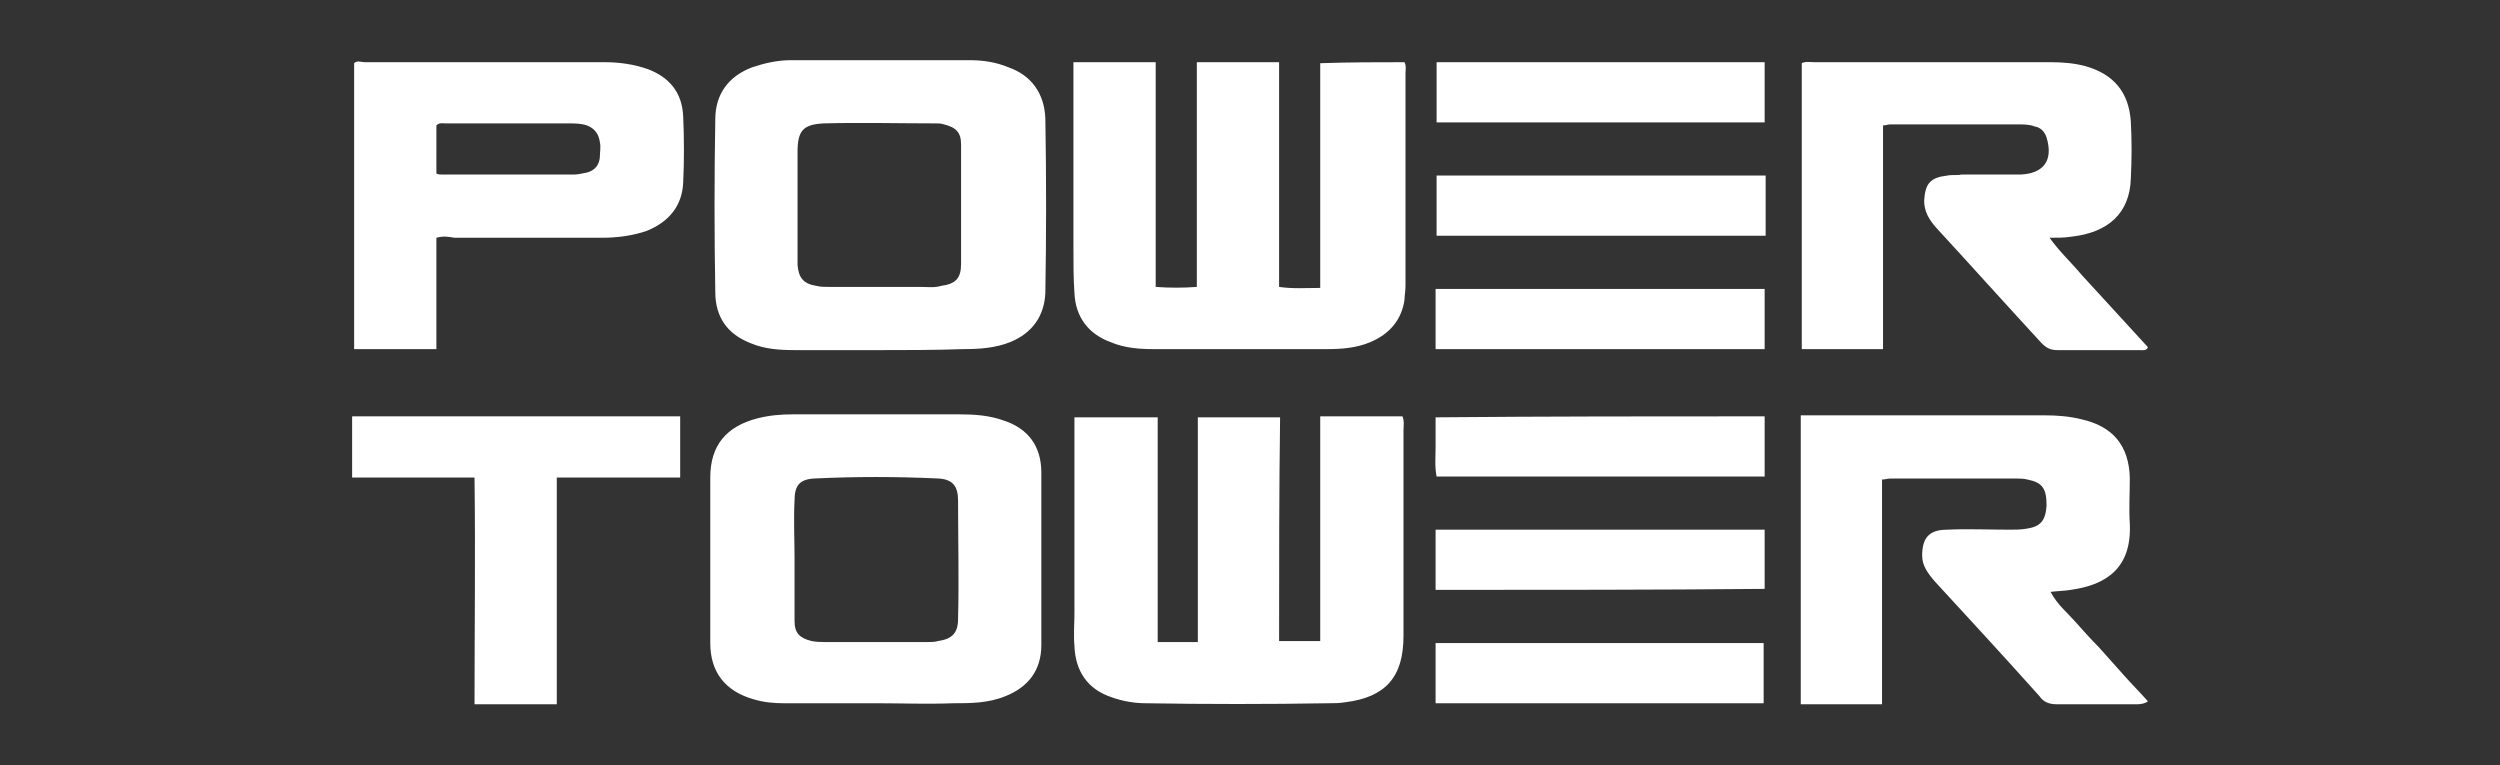
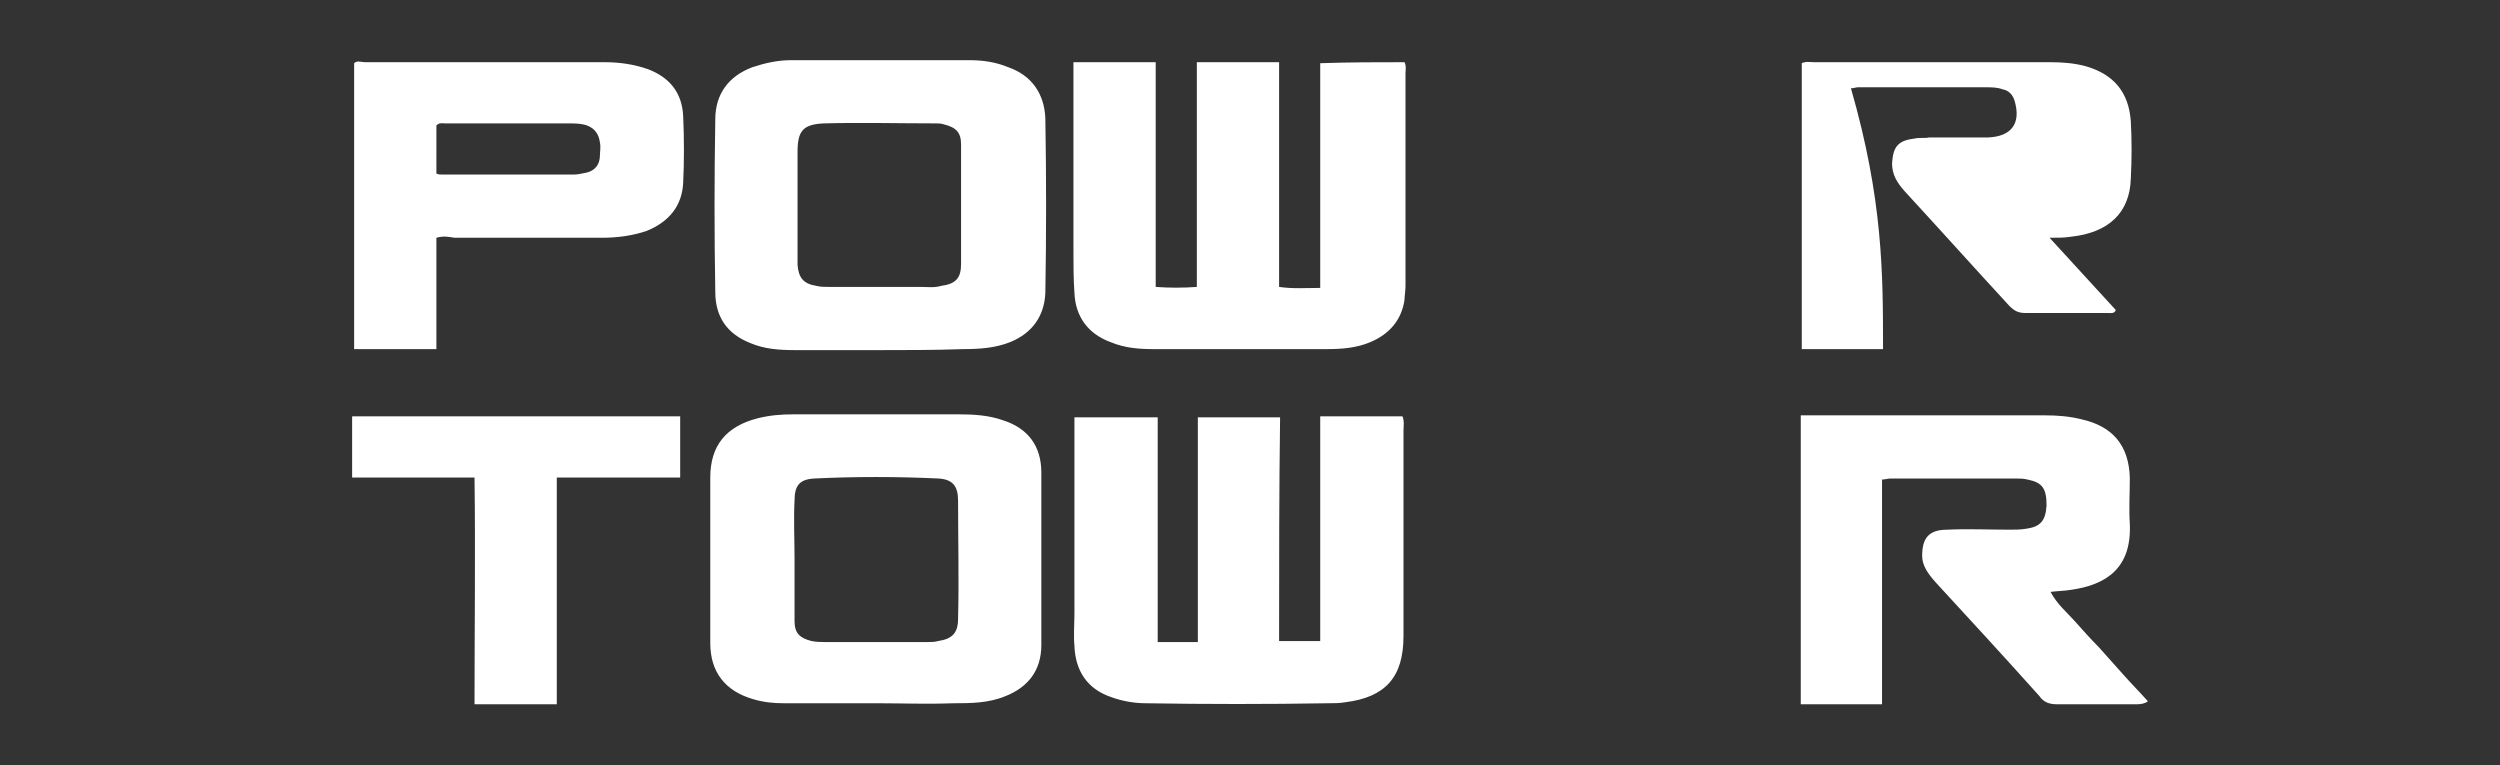
<svg xmlns="http://www.w3.org/2000/svg" version="1.1" id="airo_xA0_Image_1_" x="0px" y="0px" viewBox="0 0 249.2 76.3" style="enable-background:new 0 0 249.2 76.3;" xml:space="preserve">
  <rect x="0" y="0" width="249.2" height="76.3" fill="#333333" stroke="none" />
  <style type="text/css">
	.st0{fill:#FFFFFF;}
</style>
  <g id="Power_Tower">
-     <path class="st0" d="M127.5,63.9c1.4,0,2.7,0,4.1,0c0-7.5,0-14.9,0-22.4c2.8,0,5.5,0,8.2,0c0.2,0.5,0.1,1,0.1,1.4   c0,6.9,0,13.7,0,20.5c0,4.1-1.8,6.1-5.8,6.6c-0.6,0.1-1.1,0.1-1.7,0.1c-6.1,0.1-12.1,0.1-18.2,0c-1.1,0-2.3-0.2-3.4-0.6   c-2.4-0.8-3.6-2.6-3.7-5.1c-0.1-1.1,0-2.2,0-3.3c0-6,0-12,0-18c0-0.5,0-1,0-1.5c2.8,0,5.5,0,8.3,0c0,7.5,0,14.9,0,22.4   c1.4,0,2.6,0,4,0c0-7.4,0-14.9,0-22.4c2.8,0,5.5,0,8.2,0C127.5,48.9,127.5,56.3,127.5,63.9z M140,6.2c0.2,0.4,0.1,0.8,0.1,1.1   c0,7.1,0,14.1,0,21.2c0,0.5-0.1,1-0.1,1.4c-0.3,2-1.5,3.4-3.4,4.2c-1.4,0.6-2.9,0.7-4.4,0.7c-5.7,0-11.4,0-17.2,0   c-1.4,0-2.9-0.1-4.3-0.7c-2.2-0.8-3.5-2.5-3.6-4.9c-0.1-1.4-0.1-2.9-0.1-4.3c0-5.7,0-11.4,0-17c0-0.5,0-1,0-1.7c2.7,0,5.4,0,8.2,0   c0,7.4,0,14.9,0,22.4c1.4,0.1,2.7,0.1,4.1,0c0-7.5,0-14.9,0-22.4c2.8,0,5.4,0,8.2,0c0,7.5,0,14.9,0,22.4c1.4,0.2,2.6,0.1,4.1,0.1   c0-7.5,0-14.9,0-22.4C134.6,6.2,137.2,6.2,140,6.2z M179.5,41.4c0.5,0,0.8,0,1.2,0c7.7,0,15.4,0,23.1,0c1.3,0,2.5,0.1,3.7,0.4   c3.1,0.7,4.7,2.6,4.8,5.8c0,1.6-0.1,3.1,0,4.6c0.2,4.4-2.3,6.1-5.9,6.6c-0.6,0.1-1.2,0.1-2,0.2c0.7,1.3,1.6,2,2.4,2.9   c0.8,0.9,1.6,1.8,2.4,2.6c0.8,0.9,1.7,1.9,2.5,2.8s1.6,1.7,2.4,2.6c-0.2,0.2-0.7,0.3-1,0.3c-2.7,0-5.4,0-8.1,0   c-0.7,0-1.3-0.2-1.7-0.8c-3.4-3.8-6.9-7.6-10.4-11.4c-0.7-0.8-1.3-1.6-1.3-2.6c0-1.8,0.7-2.6,2.5-2.6c2-0.1,4.2,0,6.2,0   c0.6,0,1.1,0,1.7-0.1c1.4-0.2,1.9-0.8,2-2.3c0-1.7-0.4-2.3-1.9-2.6c-0.4-0.1-0.8-0.1-1.1-0.1c-4.2,0-8.4,0-12.6,0   c-0.2,0-0.5,0.1-0.8,0.1c0,7.5,0,14.9,0,22.4c-2.8,0-5.4,0-8.1,0C179.5,60.6,179.5,51.1,179.5,41.4z M87.4,70.1c-3.1,0-6.1,0-9.3,0   c-1,0-2-0.1-3-0.4c-2.8-0.8-4.3-2.7-4.3-5.6c0-3.1,0-6.3,0-9.4c0-2.3,0-4.7,0-7.1c0-3.2,1.6-5.1,4.7-5.9c1.2-0.3,2.3-0.4,3.6-0.4   c5.5,0,10.9,0,16.5,0c1.5,0,3,0.1,4.4,0.6c2.5,0.8,3.8,2.6,3.8,5.2c0,5.7,0,11.4,0,17.2c0,2.5-1.3,4.2-3.6,5.1   c-1.7,0.7-3.5,0.7-5.2,0.7C92.4,70.2,89.9,70.1,87.4,70.1L87.4,70.1z M79.2,55.7L79.2,55.7c0,2,0,4.2,0,6.2c0,1.2,0.5,1.7,1.7,2   c0.5,0.1,1,0.1,1.4,0.1c3.4,0,6.7,0,10.1,0c0.4,0,0.8,0,1.1-0.1c1.4-0.2,2-0.8,2-2.2c0.1-4,0-7.9,0-11.8c0-1.4-0.5-2.1-1.9-2.2   c-4.2-0.2-8.4-0.2-12.5,0c-1.4,0.1-1.9,0.7-1.9,2.2C79.1,51.8,79.2,53.8,79.2,55.7z M87.5,34.9c-2.8,0-5.5,0-8.2,0   c-1.6,0-3.1-0.1-4.5-0.7c-2.3-0.9-3.5-2.6-3.5-5.1c-0.1-5.7-0.1-11.4,0-17.2c0-2.5,1.3-4.3,3.7-5.2C76.2,6.3,77.5,6,78.8,6   c6,0,11.9,0,17.9,0c1.3,0,2.6,0.2,3.8,0.7c2.3,0.8,3.6,2.6,3.7,5.1c0.1,5.8,0.1,11.7,0,17.4c-0.1,2.3-1.3,4-3.5,4.9   c-1.5,0.6-3.1,0.7-4.7,0.7C93.1,34.9,90.3,34.9,87.5,34.9z M95.8,20.5L95.8,20.5c0-2,0-4,0-6.1c0-1.2-0.5-1.7-1.7-2   c-0.3-0.1-0.5-0.1-0.8-0.1c-3.7,0-7.5-0.1-11.2,0c-2,0.1-2.6,0.7-2.6,2.8c0,3.3,0,6.6,0,9.9c0,0.5,0,1,0,1.4   c0.1,1.3,0.6,1.9,1.9,2.1c0.4,0.1,0.8,0.1,1.3,0.1c3,0,6.1,0,9.1,0c0.7,0,1.3,0.1,2-0.1c1.5-0.2,2-0.8,2-2.2   C95.8,24.5,95.8,22.5,95.8,20.5z M187.7,34.8c-2.8,0-5.4,0-8.1,0c0-9.5,0-19,0-28.5c0.4-0.2,0.8-0.1,1.3-0.1c7.8,0,15.7,0,23.5,0   c1.2,0,2.4,0.1,3.5,0.4c2.8,0.8,4.3,2.6,4.5,5.5c0.1,1.9,0.1,3.7,0,5.7c-0.1,3.4-2.2,5.4-6,5.8c-0.6,0.1-1.3,0.1-2.1,0.1   c1,1.4,2.2,2.5,3.2,3.7c1.1,1.2,2.2,2.4,3.3,3.6s2.2,2.4,3.3,3.6c-0.1,0.4-0.6,0.3-0.8,0.3c-2.8,0-5.5,0-8.2,0   c-0.7,0-1.1-0.2-1.6-0.7c-3.5-3.8-7-7.7-10.5-11.5c-0.7-0.8-1.2-1.6-1.2-2.7c0.1-1.7,0.6-2.3,2.3-2.5c0.5-0.1,1,0,1.4-0.1   c2,0,4,0,5.9,0c2.3-0.1,3.3-1.4,2.6-3.7c-0.2-0.6-0.6-1-1.2-1.1c-0.5-0.2-1.1-0.2-1.7-0.2c-4.2,0-8.5,0-12.7,0   c-0.2,0-0.4,0.1-0.7,0.1C187.7,19.9,187.7,27.3,187.7,34.8z M43.5,23.7c0,3.7,0,7.3,0,11.1c-2.8,0-5.4,0-8.2,0c0-9.5,0-18.9,0-28.5   C35.6,6,36,6.2,36.4,6.2c8,0,16,0,23.9,0c1.4,0,2.9,0.2,4.3,0.7c2.1,0.8,3.4,2.3,3.5,4.7c0.1,2.2,0.1,4.5,0,6.6   c-0.1,2.3-1.4,3.9-3.6,4.8c-1.4,0.5-3,0.7-4.5,0.7c-4.9,0-9.8,0-14.7,0C44.7,23.6,44.2,23.5,43.5,23.7z M43.5,17.3   c0.2,0.1,0.4,0.1,0.6,0.1c4.4,0,8.7,0,13.1,0c0.4,0,0.8-0.1,1.3-0.2c0.8-0.2,1.3-0.8,1.3-1.7c0-0.4,0.1-0.8,0-1.3   c-0.1-0.8-0.5-1.4-1.3-1.7c-0.6-0.2-1.2-0.2-1.9-0.2c-4.1,0-8.2,0-12.2,0c-0.3,0-0.6-0.1-0.9,0.2C43.5,14.1,43.5,15.6,43.5,17.3z    M47.3,47.6c-4.2,0-8.2,0-12.2,0c0-2,0-4.1,0-6.1c10.9,0,21.8,0,32.7,0c0,2,0,4,0,6.1c-4,0-8.1,0-12.3,0c0,7.6,0,15,0,22.6   c-2.8,0-5.4,0-8.2,0C47.3,62.7,47.4,55.2,47.3,47.6z" />
-     <path class="st0" d="M143.1,70.1c0-2.1,0-4,0-6c10.9,0,21.8,0,32.7,0c0,1.9,0,3.9,0,6C164.9,70.1,154.1,70.1,143.1,70.1z M176,17.5   c0,2,0,4,0,6c-10.9,0-21.8,0-32.8,0c0-2,0-3.9,0-6C154.1,17.5,165,17.5,176,17.5z M143.2,12.2c0-2,0-3.9,0-6c10.9,0,21.8,0,32.7,0   c0,2,0,3.9,0,6C165,12.2,154.1,12.2,143.2,12.2z M175.9,28.8c0,2,0,4,0,6c-10.9,0-21.8,0-32.8,0c0-2,0-4,0-6   C154.1,28.8,165,28.8,175.9,28.8z M175.9,41.5c0,2,0,4,0,6c-10.9,0-21.8,0-32.7,0c-0.2-1-0.1-2-0.1-3s0-1.9,0-2.9   C154,41.5,164.9,41.5,175.9,41.5z M143.1,58.8c0-2,0-4,0-6c10.9,0,21.8,0,32.8,0c0,1.3,0,2.6,0,3.9c0,0.7,0,1.3,0,2   C164.9,58.8,154.1,58.8,143.1,58.8z" />
+     <path class="st0" d="M127.5,63.9c1.4,0,2.7,0,4.1,0c0-7.5,0-14.9,0-22.4c2.8,0,5.5,0,8.2,0c0.2,0.5,0.1,1,0.1,1.4   c0,6.9,0,13.7,0,20.5c0,4.1-1.8,6.1-5.8,6.6c-0.6,0.1-1.1,0.1-1.7,0.1c-6.1,0.1-12.1,0.1-18.2,0c-1.1,0-2.3-0.2-3.4-0.6   c-2.4-0.8-3.6-2.6-3.7-5.1c-0.1-1.1,0-2.2,0-3.3c0-6,0-12,0-18c0-0.5,0-1,0-1.5c2.8,0,5.5,0,8.3,0c0,7.5,0,14.9,0,22.4   c1.4,0,2.6,0,4,0c0-7.4,0-14.9,0-22.4c2.8,0,5.5,0,8.2,0C127.5,48.9,127.5,56.3,127.5,63.9z M140,6.2c0.2,0.4,0.1,0.8,0.1,1.1   c0,7.1,0,14.1,0,21.2c0,0.5-0.1,1-0.1,1.4c-0.3,2-1.5,3.4-3.4,4.2c-1.4,0.6-2.9,0.7-4.4,0.7c-5.7,0-11.4,0-17.2,0   c-1.4,0-2.9-0.1-4.3-0.7c-2.2-0.8-3.5-2.5-3.6-4.9c-0.1-1.4-0.1-2.9-0.1-4.3c0-5.7,0-11.4,0-17c0-0.5,0-1,0-1.7c2.7,0,5.4,0,8.2,0   c0,7.4,0,14.9,0,22.4c1.4,0.1,2.7,0.1,4.1,0c0-7.5,0-14.9,0-22.4c2.8,0,5.4,0,8.2,0c0,7.5,0,14.9,0,22.4c1.4,0.2,2.6,0.1,4.1,0.1   c0-7.5,0-14.9,0-22.4C134.6,6.2,137.2,6.2,140,6.2z M179.5,41.4c0.5,0,0.8,0,1.2,0c7.7,0,15.4,0,23.1,0c1.3,0,2.5,0.1,3.7,0.4   c3.1,0.7,4.7,2.6,4.8,5.8c0,1.6-0.1,3.1,0,4.6c0.2,4.4-2.3,6.1-5.9,6.6c-0.6,0.1-1.2,0.1-2,0.2c0.7,1.3,1.6,2,2.4,2.9   c0.8,0.9,1.6,1.8,2.4,2.6c0.8,0.9,1.7,1.9,2.5,2.8s1.6,1.7,2.4,2.6c-0.2,0.2-0.7,0.3-1,0.3c-2.7,0-5.4,0-8.1,0   c-0.7,0-1.3-0.2-1.7-0.8c-3.4-3.8-6.9-7.6-10.4-11.4c-0.7-0.8-1.3-1.6-1.3-2.6c0-1.8,0.7-2.6,2.5-2.6c2-0.1,4.2,0,6.2,0   c0.6,0,1.1,0,1.7-0.1c1.4-0.2,1.9-0.8,2-2.3c0-1.7-0.4-2.3-1.9-2.6c-0.4-0.1-0.8-0.1-1.1-0.1c-4.2,0-8.4,0-12.6,0   c-0.2,0-0.5,0.1-0.8,0.1c0,7.5,0,14.9,0,22.4c-2.8,0-5.4,0-8.1,0C179.5,60.6,179.5,51.1,179.5,41.4z M87.4,70.1c-3.1,0-6.1,0-9.3,0   c-1,0-2-0.1-3-0.4c-2.8-0.8-4.3-2.7-4.3-5.6c0-3.1,0-6.3,0-9.4c0-2.3,0-4.7,0-7.1c0-3.2,1.6-5.1,4.7-5.9c1.2-0.3,2.3-0.4,3.6-0.4   c5.5,0,10.9,0,16.5,0c1.5,0,3,0.1,4.4,0.6c2.5,0.8,3.8,2.6,3.8,5.2c0,5.7,0,11.4,0,17.2c0,2.5-1.3,4.2-3.6,5.1   c-1.7,0.7-3.5,0.7-5.2,0.7C92.4,70.2,89.9,70.1,87.4,70.1L87.4,70.1z M79.2,55.7L79.2,55.7c0,2,0,4.2,0,6.2c0,1.2,0.5,1.7,1.7,2   c0.5,0.1,1,0.1,1.4,0.1c3.4,0,6.7,0,10.1,0c0.4,0,0.8,0,1.1-0.1c1.4-0.2,2-0.8,2-2.2c0.1-4,0-7.9,0-11.8c0-1.4-0.5-2.1-1.9-2.2   c-4.2-0.2-8.4-0.2-12.5,0c-1.4,0.1-1.9,0.7-1.9,2.2C79.1,51.8,79.2,53.8,79.2,55.7z M87.5,34.9c-2.8,0-5.5,0-8.2,0   c-1.6,0-3.1-0.1-4.5-0.7c-2.3-0.9-3.5-2.6-3.5-5.1c-0.1-5.7-0.1-11.4,0-17.2c0-2.5,1.3-4.3,3.7-5.2C76.2,6.3,77.5,6,78.8,6   c6,0,11.9,0,17.9,0c1.3,0,2.6,0.2,3.8,0.7c2.3,0.8,3.6,2.6,3.7,5.1c0.1,5.8,0.1,11.7,0,17.4c-0.1,2.3-1.3,4-3.5,4.9   c-1.5,0.6-3.1,0.7-4.7,0.7C93.1,34.9,90.3,34.9,87.5,34.9z M95.8,20.5L95.8,20.5c0-2,0-4,0-6.1c0-1.2-0.5-1.7-1.7-2   c-0.3-0.1-0.5-0.1-0.8-0.1c-3.7,0-7.5-0.1-11.2,0c-2,0.1-2.6,0.7-2.6,2.8c0,3.3,0,6.6,0,9.9c0,0.5,0,1,0,1.4   c0.1,1.3,0.6,1.9,1.9,2.1c0.4,0.1,0.8,0.1,1.3,0.1c3,0,6.1,0,9.1,0c0.7,0,1.3,0.1,2-0.1c1.5-0.2,2-0.8,2-2.2   C95.8,24.5,95.8,22.5,95.8,20.5z M187.7,34.8c-2.8,0-5.4,0-8.1,0c0-9.5,0-19,0-28.5c0.4-0.2,0.8-0.1,1.3-0.1c7.8,0,15.7,0,23.5,0   c1.2,0,2.4,0.1,3.5,0.4c2.8,0.8,4.3,2.6,4.5,5.5c0.1,1.9,0.1,3.7,0,5.7c-0.1,3.4-2.2,5.4-6,5.8c-0.6,0.1-1.3,0.1-2.1,0.1   c1.1,1.2,2.2,2.4,3.3,3.6s2.2,2.4,3.3,3.6c-0.1,0.4-0.6,0.3-0.8,0.3c-2.8,0-5.5,0-8.2,0   c-0.7,0-1.1-0.2-1.6-0.7c-3.5-3.8-7-7.7-10.5-11.5c-0.7-0.8-1.2-1.6-1.2-2.7c0.1-1.7,0.6-2.3,2.3-2.5c0.5-0.1,1,0,1.4-0.1   c2,0,4,0,5.9,0c2.3-0.1,3.3-1.4,2.6-3.7c-0.2-0.6-0.6-1-1.2-1.1c-0.5-0.2-1.1-0.2-1.7-0.2c-4.2,0-8.5,0-12.7,0   c-0.2,0-0.4,0.1-0.7,0.1C187.7,19.9,187.7,27.3,187.7,34.8z M43.5,23.7c0,3.7,0,7.3,0,11.1c-2.8,0-5.4,0-8.2,0c0-9.5,0-18.9,0-28.5   C35.6,6,36,6.2,36.4,6.2c8,0,16,0,23.9,0c1.4,0,2.9,0.2,4.3,0.7c2.1,0.8,3.4,2.3,3.5,4.7c0.1,2.2,0.1,4.5,0,6.6   c-0.1,2.3-1.4,3.9-3.6,4.8c-1.4,0.5-3,0.7-4.5,0.7c-4.9,0-9.8,0-14.7,0C44.7,23.6,44.2,23.5,43.5,23.7z M43.5,17.3   c0.2,0.1,0.4,0.1,0.6,0.1c4.4,0,8.7,0,13.1,0c0.4,0,0.8-0.1,1.3-0.2c0.8-0.2,1.3-0.8,1.3-1.7c0-0.4,0.1-0.8,0-1.3   c-0.1-0.8-0.5-1.4-1.3-1.7c-0.6-0.2-1.2-0.2-1.9-0.2c-4.1,0-8.2,0-12.2,0c-0.3,0-0.6-0.1-0.9,0.2C43.5,14.1,43.5,15.6,43.5,17.3z    M47.3,47.6c-4.2,0-8.2,0-12.2,0c0-2,0-4.1,0-6.1c10.9,0,21.8,0,32.7,0c0,2,0,4,0,6.1c-4,0-8.1,0-12.3,0c0,7.6,0,15,0,22.6   c-2.8,0-5.4,0-8.2,0C47.3,62.7,47.4,55.2,47.3,47.6z" />
  </g>
</svg>